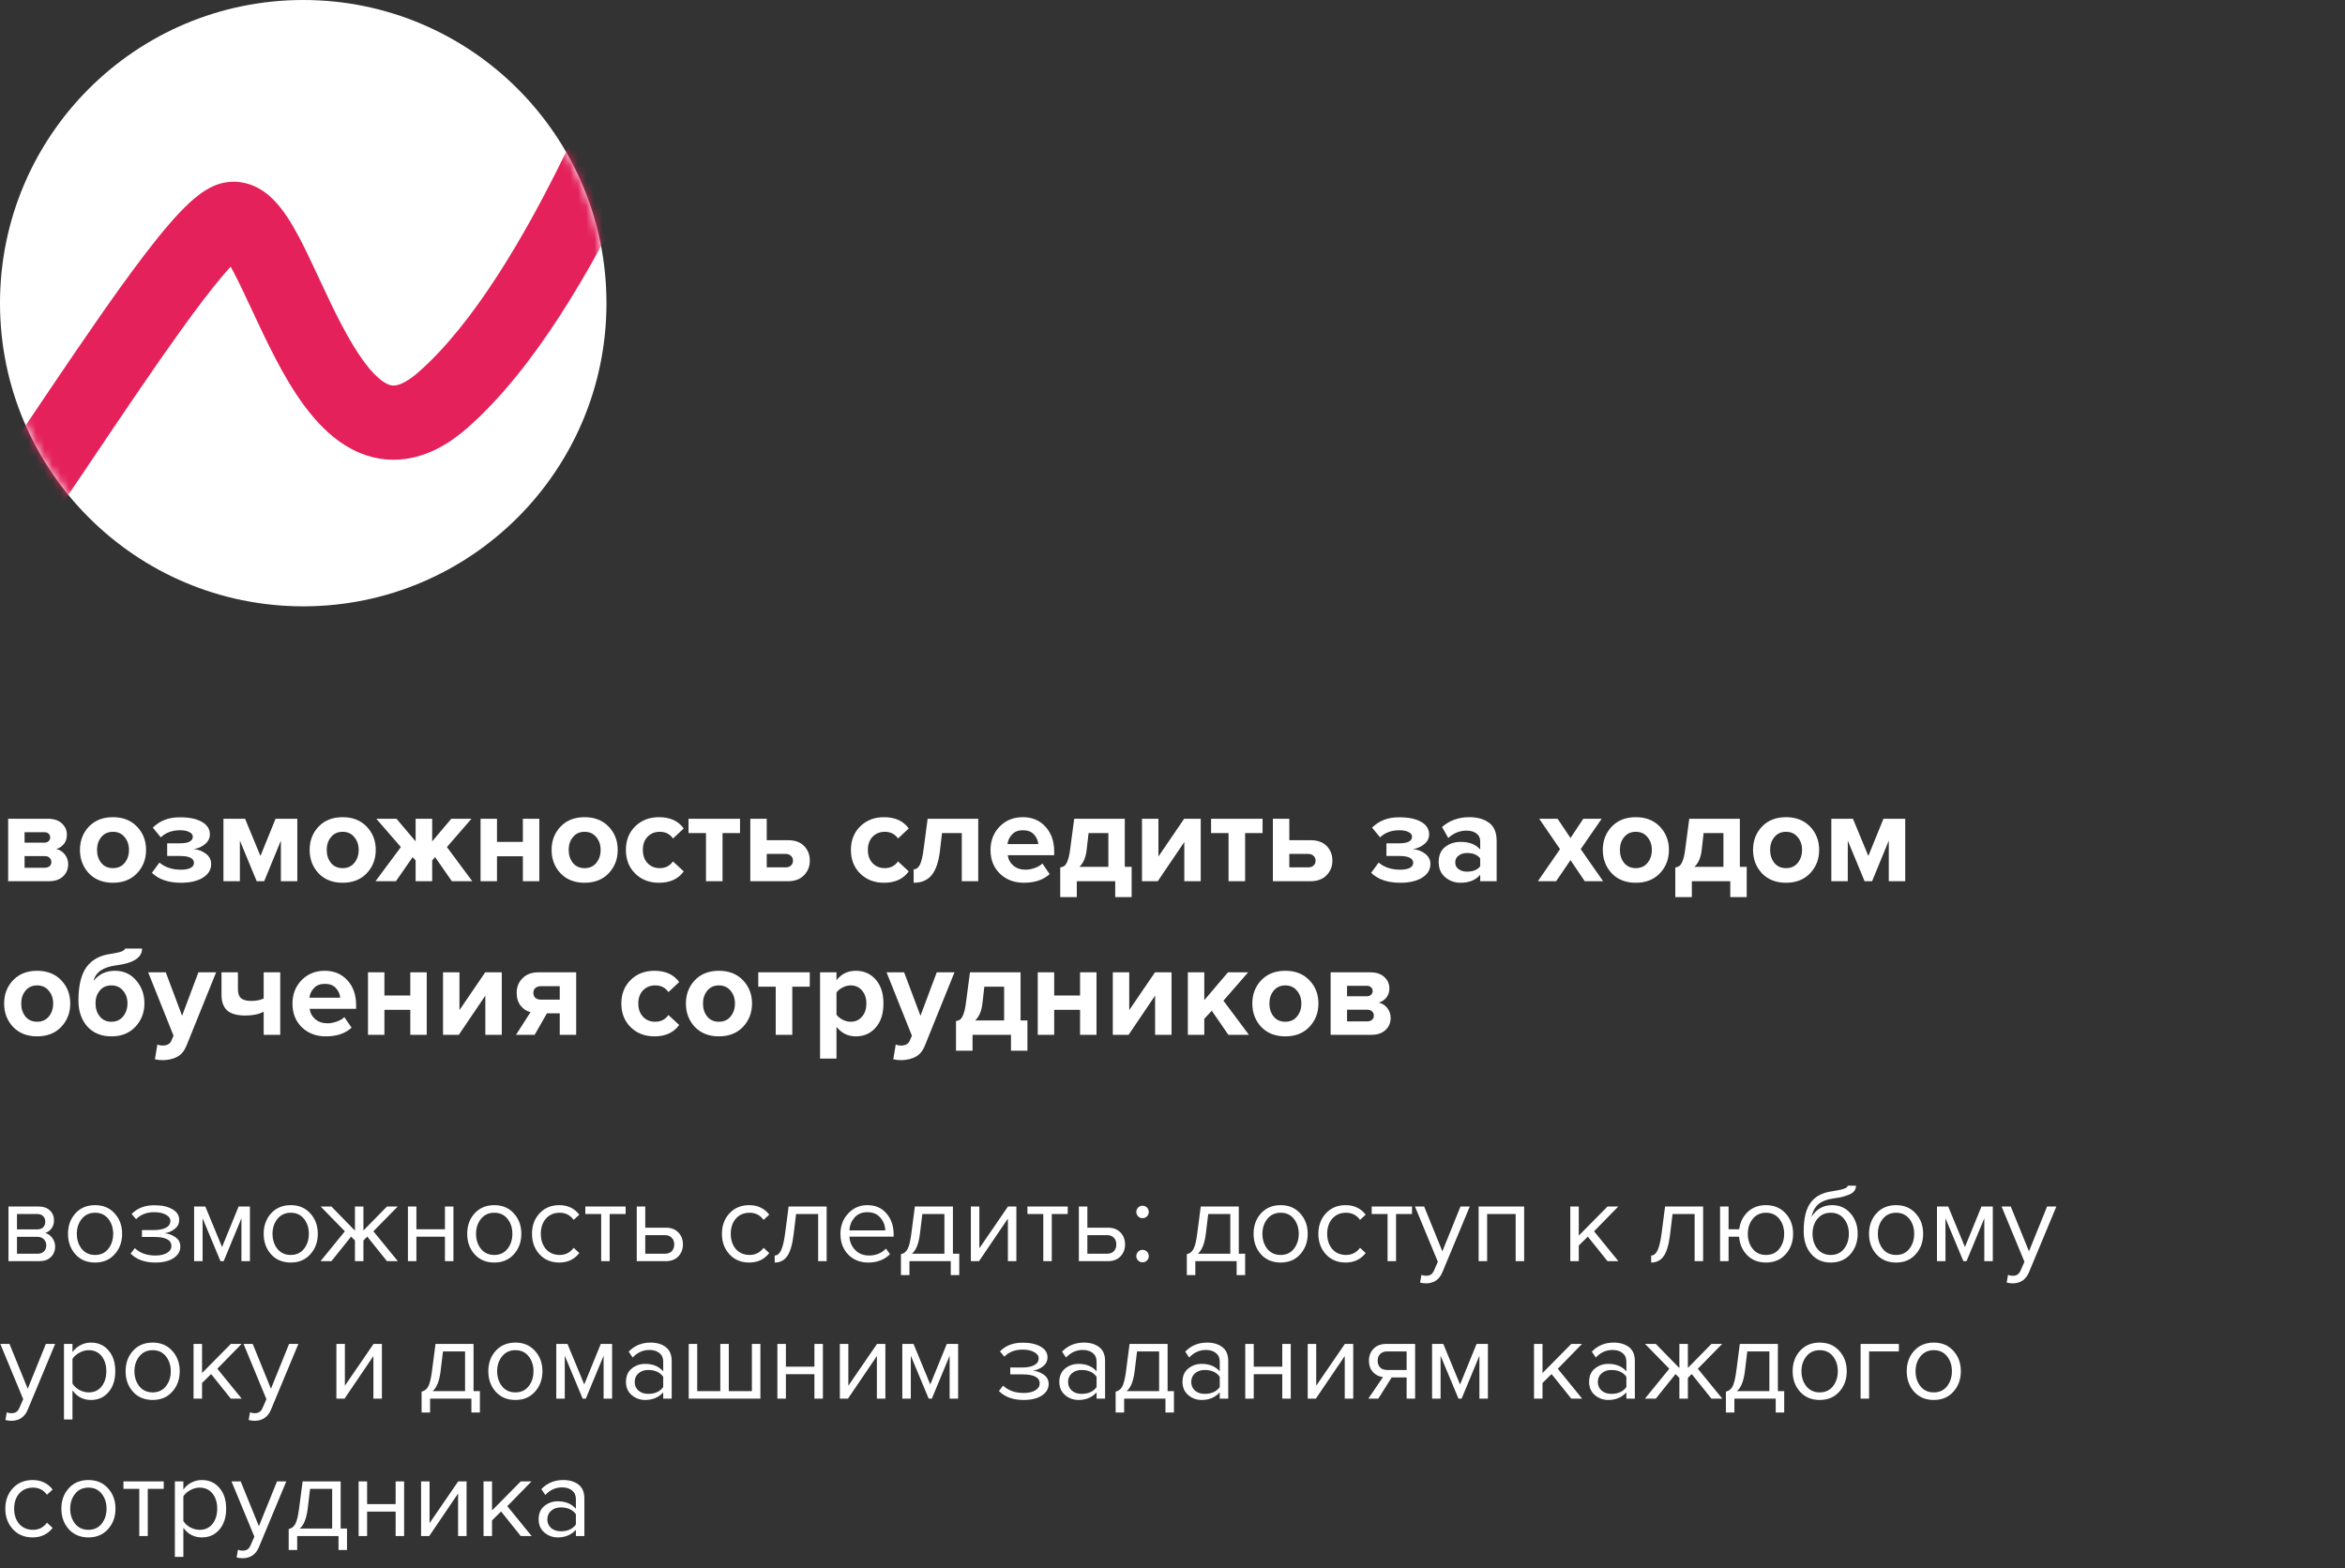
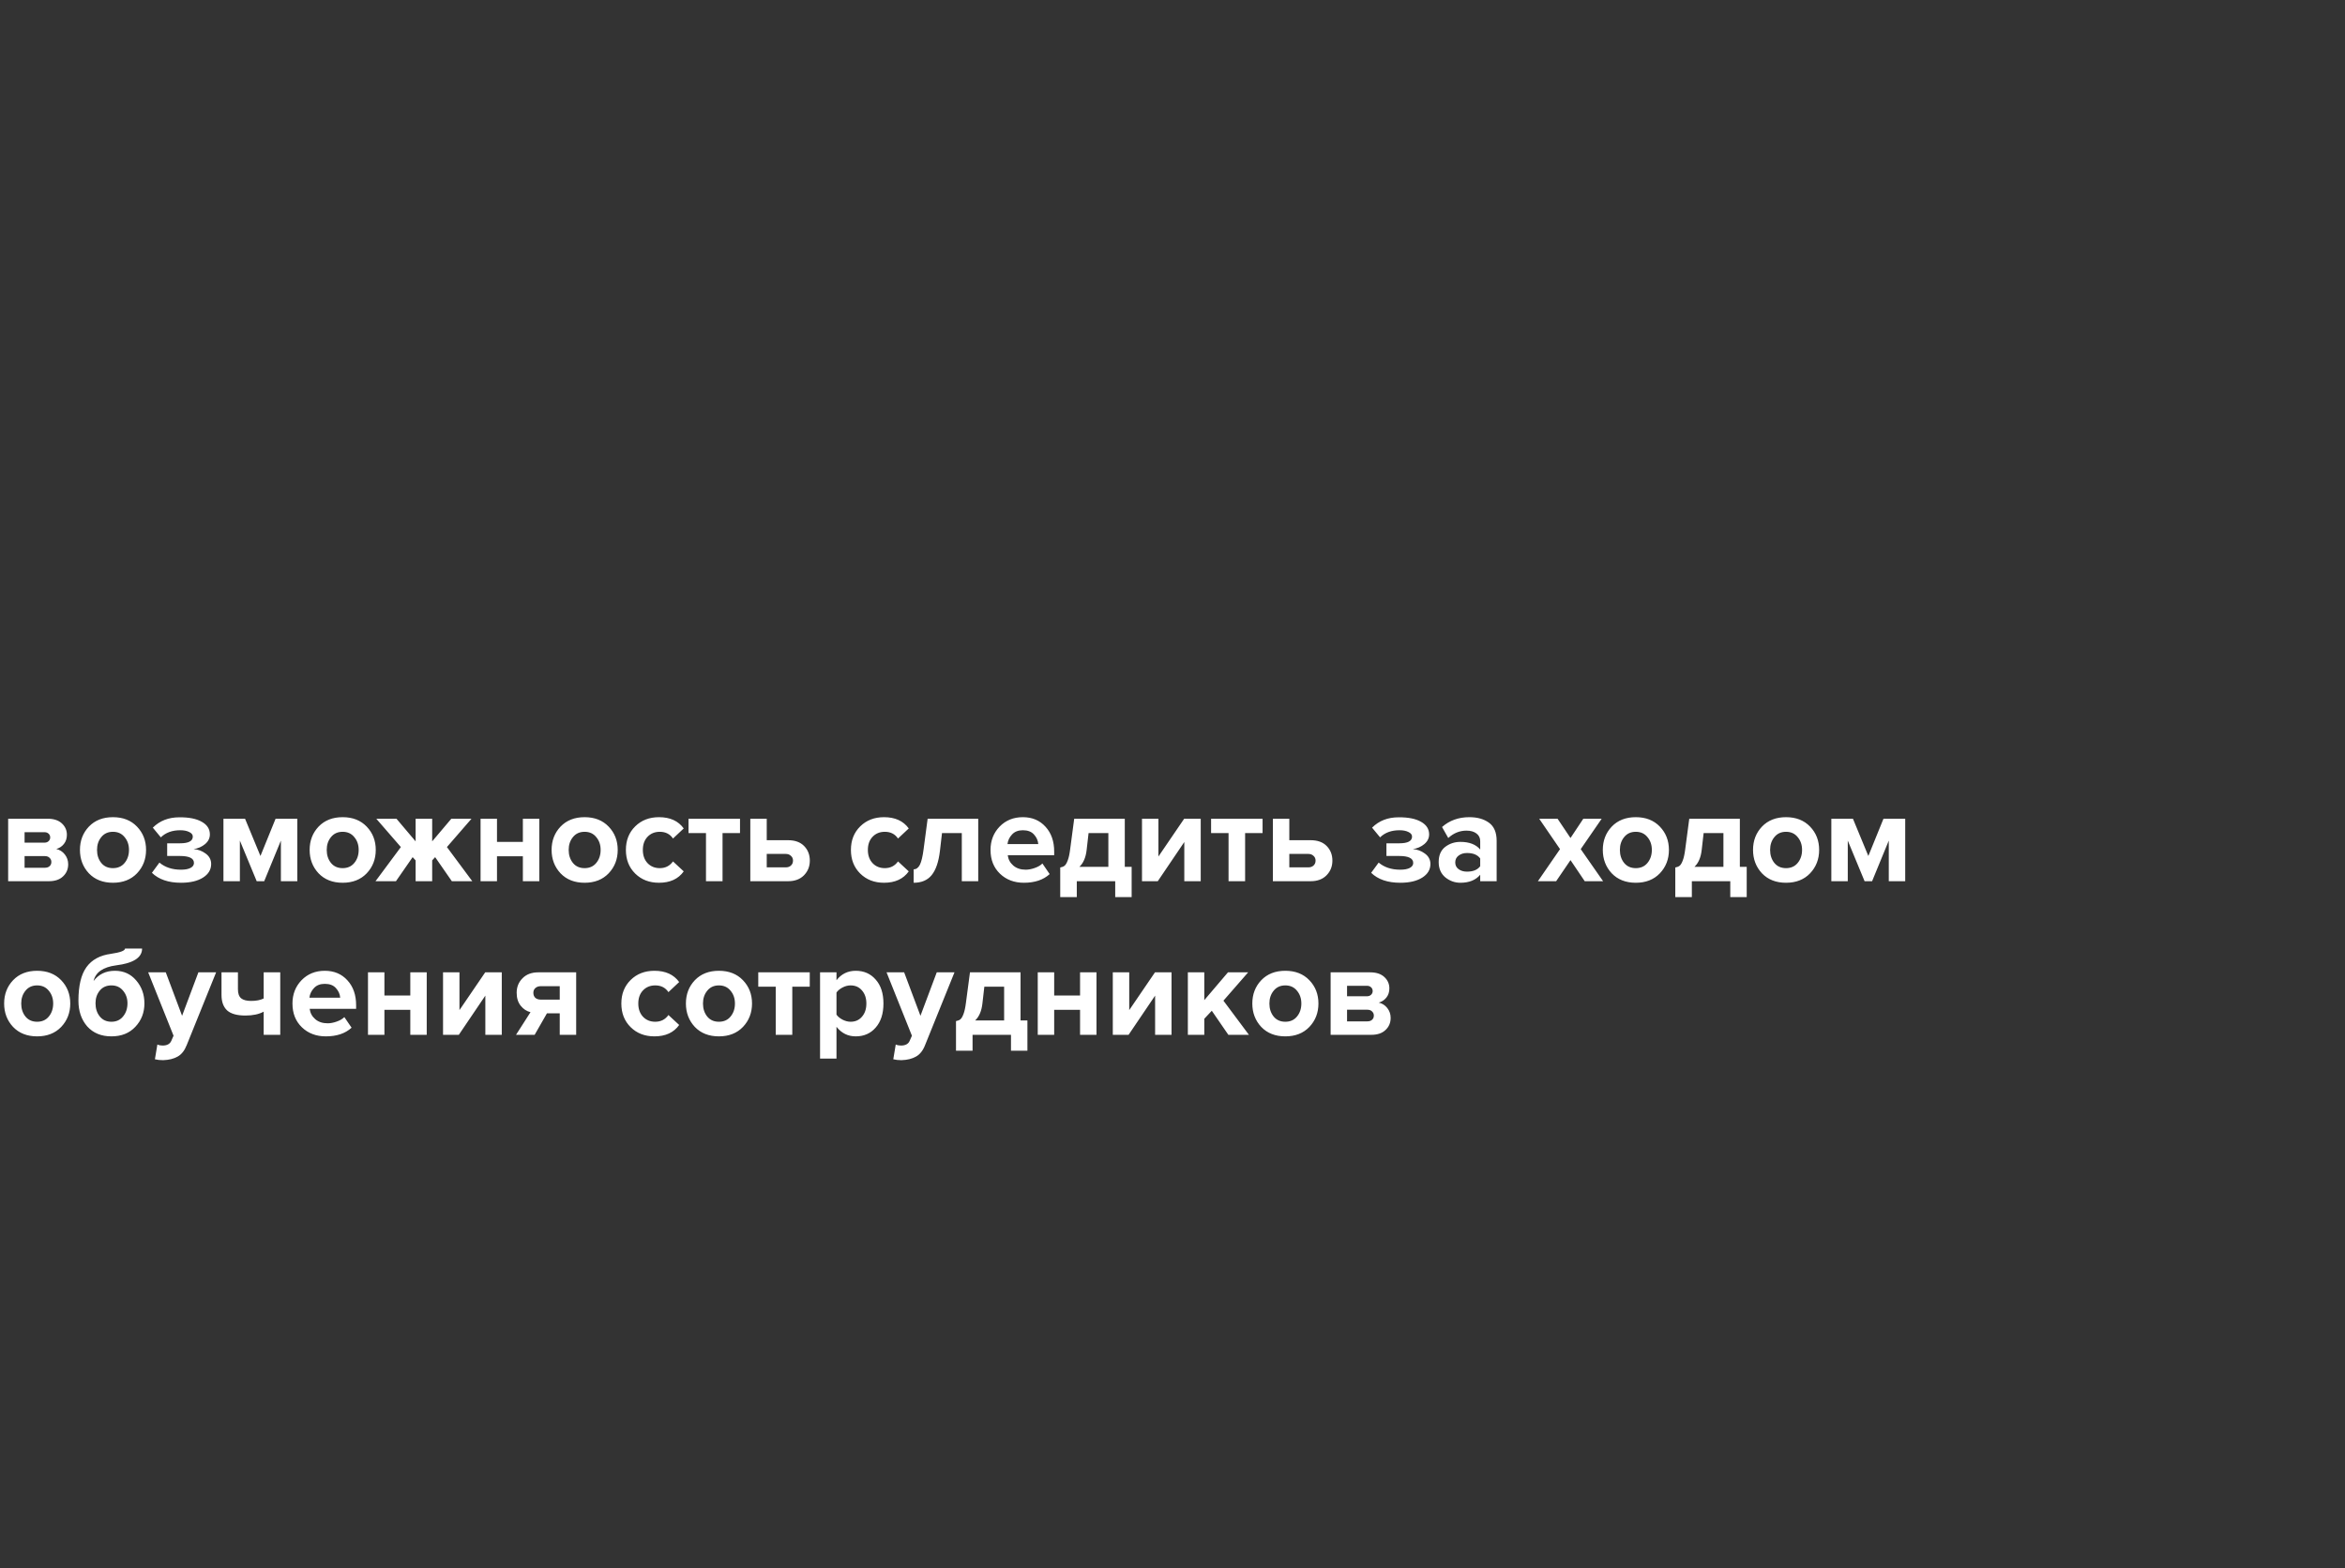
<svg xmlns="http://www.w3.org/2000/svg" width="290" height="194" viewBox="0 0 290 194" fill="none">
  <rect x="0" y="0" width="290" height="194" fill="#333333" stroke="none" />
-   <circle cx="37.5" cy="37.5" r="37.5" fill="white" />
  <mask id="mask0_1201_277" style="mask-type:alpha" maskUnits="userSpaceOnUse" x="0" y="0" width="75" height="75">
    <circle cx="37.5" cy="37.5" r="37.5" fill="#D9D9D9" />
  </mask>
  <g mask="url(#mask0_1201_277)">
-     <path fill-rule="evenodd" clip-rule="evenodd" d="M-90.152 136.832C-90.225 135.783 -89.927 134.973 -89.816 134.687L-81.263 138.005L-81.262 138.002C-81.203 137.85 -80.933 137.154 -81 136.194C-81.091 134.891 -81.847 133.204 -83.672 132.399C-84.966 131.828 -86.082 132.058 -86.312 132.106L-86.312 132.106C-86.687 132.183 -86.937 132.292 -86.994 132.316C-87.017 132.326 -87.029 132.332 -87.03 132.331C-87.032 132.326 -86.774 132.184 -86.134 131.735C-84.765 130.773 -82.619 129.108 -79.843 126.882C-76.645 124.318 -72.776 121.144 -68.539 117.668C-65.441 115.126 -62.146 112.423 -58.773 109.68C-50.85 103.234 -42.56 96.616 -35.756 91.66C-32.365 89.191 -29.248 87.064 -26.68 85.568C-25.403 84.824 -24.152 84.171 -23.002 83.712C-22.233 83.405 -21.019 82.974 -19.67 82.943C-19.421 82.773 -19.049 82.481 -18.546 82.017C-17.201 80.776 -15.475 78.814 -13.424 76.21C-9.347 71.034 -4.461 63.934 0.535 56.539C1.544 55.046 2.557 53.541 3.567 52.04C7.514 46.178 11.416 40.382 14.832 35.625C16.978 32.638 18.998 29.967 20.77 27.898C21.656 26.864 22.533 25.917 23.376 25.135C24.16 24.407 25.17 23.577 26.325 23.046C27.772 22.382 29.337 22.31 30.789 22.776C32.102 23.196 33.082 23.975 33.751 24.635C35.047 25.911 36.088 27.662 36.913 29.207C37.753 30.781 38.606 32.611 39.436 34.393L39.523 34.58C40.404 36.469 41.285 38.351 42.221 40.137C44.213 43.935 45.997 46.345 47.548 47.306C48.149 47.679 48.546 47.726 48.913 47.674C49.367 47.609 50.307 47.303 51.763 46.023C58.579 40.027 64.92 29.224 69.89 19.018C72.33 14.007 74.365 9.3 75.902 5.642C76.377 4.512 76.733 3.655 77.058 2.87C77.318 2.244 77.559 1.663 77.826 1.028C78.275 -0.043 78.764 -1.199 79.149 -1.867C79.505 -2.487 80.002 -3.015 80.6 -3.409L194.866 -78.755L199.916 -71.096L86.726 3.54C86.6 3.831 86.454 4.176 86.285 4.578C86.115 4.984 85.871 5.571 85.594 6.237C85.211 7.159 84.764 8.234 84.36 9.196C82.793 12.924 80.684 17.805 78.138 23.035C73.134 33.311 66.131 45.602 57.822 52.911C55.496 54.957 52.964 56.362 50.211 56.756C47.371 57.161 44.828 56.414 42.714 55.103C38.832 52.697 36.081 48.18 34.097 44.398C33.045 42.393 32.078 40.321 31.208 38.456L31.185 38.406C30.302 36.513 29.54 34.878 28.819 33.526C28.714 33.33 28.614 33.148 28.52 32.98C28.277 33.245 28.017 33.54 27.738 33.866C26.219 35.639 24.378 38.061 22.284 40.977C18.957 45.609 15.16 51.248 11.223 57.097C10.202 58.613 9.171 60.144 8.137 61.675C3.162 69.038 -1.901 76.408 -6.217 81.887C-8.361 84.61 -10.442 87.021 -12.323 88.758C-13.257 89.62 -14.282 90.449 -15.36 91.06C-16.242 91.561 -17.658 92.205 -19.346 92.138C-19.412 92.16 -19.497 92.191 -19.6 92.232C-20.158 92.455 -20.972 92.86 -22.062 93.495C-24.228 94.757 -27.05 96.669 -30.355 99.076C-36.943 103.874 -45.068 110.357 -52.984 116.796C-56.28 119.478 -59.551 122.161 -62.648 124.702C-66.932 128.216 -70.883 131.456 -74.104 134.039C-76.872 136.259 -79.225 138.094 -80.862 139.243C-81.588 139.753 -82.503 140.367 -83.333 140.728C-83.564 140.829 -83.963 140.988 -84.458 141.091C-84.807 141.163 -86.016 141.392 -87.375 140.793C-89.264 139.959 -90.055 138.217 -90.152 136.832ZM-19.159 92.082C-19.159 92.082 -19.168 92.085 -19.187 92.088C-19.168 92.083 -19.158 92.082 -19.159 92.082ZM27.292 31.151C27.292 31.151 27.297 31.155 27.308 31.165C27.297 31.156 27.293 31.151 27.292 31.151ZM-19.981 83.128C-19.981 83.127 -19.963 83.117 -19.928 83.103C-19.964 83.123 -19.982 83.13 -19.981 83.128Z" fill="#E4215A" />
-   </g>
-   <path d="M4.844 156H1.05V149.238H4.774C5.362 149.238 5.824 149.397 6.16 149.714C6.505 150.031 6.678 150.451 6.678 150.974C6.678 151.357 6.571 151.688 6.356 151.968C6.151 152.239 5.894 152.421 5.586 152.514C5.931 152.598 6.221 152.799 6.454 153.116C6.697 153.433 6.818 153.783 6.818 154.166C6.818 154.717 6.641 155.16 6.286 155.496C5.941 155.832 5.46 156 4.844 156ZM4.634 155.076C4.97 155.076 5.236 154.983 5.432 154.796C5.628 154.609 5.726 154.357 5.726 154.04C5.726 153.751 5.628 153.503 5.432 153.298C5.236 153.093 4.97 152.99 4.634 152.99H2.1V155.076H4.634ZM4.592 152.066C4.909 152.066 5.157 151.982 5.334 151.814C5.511 151.637 5.6 151.408 5.6 151.128C5.6 150.829 5.511 150.596 5.334 150.428C5.157 150.251 4.909 150.162 4.592 150.162H2.1V152.066H4.592ZM14.178 155.146C13.571 155.827 12.764 156.168 11.756 156.168C10.748 156.168 9.936 155.827 9.32 155.146C8.713 154.465 8.41 153.62 8.41 152.612C8.41 151.604 8.713 150.764 9.32 150.092C9.936 149.411 10.748 149.07 11.756 149.07C12.764 149.07 13.571 149.411 14.178 150.092C14.794 150.764 15.102 151.604 15.102 152.612C15.102 153.62 14.794 154.465 14.178 155.146ZM10.104 154.474C10.515 154.978 11.065 155.23 11.756 155.23C12.447 155.23 12.993 154.978 13.394 154.474C13.795 153.961 13.996 153.34 13.996 152.612C13.996 151.884 13.795 151.268 13.394 150.764C12.993 150.26 12.447 150.008 11.756 150.008C11.065 150.008 10.515 150.265 10.104 150.778C9.703 151.282 9.502 151.893 9.502 152.612C9.502 153.34 9.703 153.961 10.104 154.474ZM19.208 156.168C17.91 156.168 16.893 155.799 16.156 155.062L16.674 154.39C17.308 154.997 18.153 155.3 19.208 155.3C19.814 155.3 20.295 155.193 20.65 154.978C21.014 154.763 21.196 154.479 21.196 154.124C21.196 153.377 20.486 153.004 19.068 153.004H17.556V152.15H19.068C19.656 152.15 20.136 152.057 20.51 151.87C20.883 151.674 21.07 151.389 21.07 151.016C21.07 150.699 20.883 150.442 20.51 150.246C20.136 150.041 19.665 149.938 19.096 149.938C18.153 149.938 17.397 150.227 16.828 150.806L16.282 150.162C16.982 149.443 17.906 149.084 19.054 149.084C19.978 149.075 20.724 149.233 21.294 149.56C21.872 149.877 22.162 150.321 22.162 150.89C22.162 151.357 21.97 151.735 21.588 152.024C21.214 152.313 20.799 152.486 20.342 152.542C20.818 152.579 21.261 152.738 21.672 153.018C22.092 153.298 22.302 153.69 22.302 154.194C22.302 154.773 22.022 155.249 21.462 155.622C20.911 155.986 20.16 156.168 19.208 156.168ZM30.907 156H29.857V150.694L27.659 156H27.267L25.055 150.694V156H24.005V149.238H25.391L27.463 154.25L29.507 149.238H30.907V156ZM38.377 155.146C37.77 155.827 36.963 156.168 35.955 156.168C34.947 156.168 34.135 155.827 33.519 155.146C32.913 154.465 32.609 153.62 32.609 152.612C32.609 151.604 32.913 150.764 33.519 150.092C34.135 149.411 34.947 149.07 35.955 149.07C36.963 149.07 37.77 149.411 38.377 150.092C38.993 150.764 39.301 151.604 39.301 152.612C39.301 153.62 38.993 154.465 38.377 155.146ZM34.303 154.474C34.714 154.978 35.264 155.23 35.955 155.23C36.646 155.23 37.192 154.978 37.593 154.474C37.995 153.961 38.195 153.34 38.195 152.612C38.195 151.884 37.995 151.268 37.593 150.764C37.192 150.26 36.646 150.008 35.955 150.008C35.264 150.008 34.714 150.265 34.303 150.778C33.902 151.282 33.701 151.893 33.701 152.612C33.701 153.34 33.902 153.961 34.303 154.474ZM40.983 156H39.639L42.649 152.304L39.653 149.238H40.983L43.895 152.22V149.238H44.945V152.206L47.857 149.238H49.187L46.177 152.304L49.201 156H47.857L45.421 152.962L44.945 153.438V156H43.895V153.438L43.419 152.962L40.983 156ZM51.496 156H50.447V149.238H51.496V152.052H55.025V149.238H56.075V156H55.025V152.976H51.496V156ZM63.547 155.146C62.94 155.827 62.133 156.168 61.125 156.168C60.117 156.168 59.305 155.827 58.689 155.146C58.082 154.465 57.779 153.62 57.779 152.612C57.779 151.604 58.082 150.764 58.689 150.092C59.305 149.411 60.117 149.07 61.125 149.07C62.133 149.07 62.94 149.411 63.547 150.092C64.163 150.764 64.471 151.604 64.471 152.612C64.471 153.62 64.163 154.465 63.547 155.146ZM59.473 154.474C59.884 154.978 60.434 155.23 61.125 155.23C61.816 155.23 62.362 154.978 62.763 154.474C63.164 153.961 63.365 153.34 63.365 152.612C63.365 151.884 63.164 151.268 62.763 150.764C62.362 150.26 61.816 150.008 61.125 150.008C60.434 150.008 59.884 150.265 59.473 150.778C59.072 151.282 58.871 151.893 58.871 152.612C58.871 153.34 59.072 153.961 59.473 154.474ZM69.165 156.168C68.166 156.168 67.354 155.832 66.729 155.16C66.103 154.479 65.791 153.629 65.791 152.612C65.791 151.595 66.103 150.75 66.729 150.078C67.354 149.406 68.166 149.07 69.165 149.07C70.21 149.07 71.036 149.462 71.643 150.246L70.943 150.89C70.513 150.302 69.939 150.008 69.221 150.008C68.511 150.008 67.942 150.251 67.513 150.736C67.093 151.221 66.883 151.847 66.883 152.612C66.883 153.377 67.093 154.007 67.513 154.502C67.942 154.987 68.511 155.23 69.221 155.23C69.93 155.23 70.504 154.936 70.943 154.348L71.643 154.992C71.036 155.776 70.21 156.168 69.165 156.168ZM75.397 156H74.347V150.162H72.386V149.238H77.371V150.162H75.397V156ZM78.747 149.238H79.797V151.856H82.331C83.003 151.856 83.526 152.057 83.899 152.458C84.273 152.85 84.459 153.34 84.459 153.928C84.459 154.516 84.268 155.011 83.885 155.412C83.512 155.804 82.994 156 82.331 156H78.747V149.238ZM82.219 152.78H79.797V155.076H82.219C82.593 155.076 82.877 154.973 83.073 154.768C83.279 154.553 83.381 154.273 83.381 153.928C83.381 153.583 83.279 153.307 83.073 153.102C82.877 152.887 82.593 152.78 82.219 152.78ZM92.653 156.168C91.654 156.168 90.842 155.832 90.217 155.16C89.592 154.479 89.279 153.629 89.279 152.612C89.279 151.595 89.592 150.75 90.217 150.078C90.842 149.406 91.654 149.07 92.653 149.07C93.698 149.07 94.524 149.462 95.131 150.246L94.431 150.89C94.002 150.302 93.428 150.008 92.709 150.008C92 150.008 91.43 150.251 91.001 150.736C90.581 151.221 90.371 151.847 90.371 152.612C90.371 153.377 90.581 154.007 91.001 154.502C91.43 154.987 92 155.23 92.709 155.23C93.418 155.23 93.992 154.936 94.431 154.348L95.131 154.992C94.524 155.776 93.698 156.168 92.653 156.168ZM95.805 156.168V155.3C96.122 155.3 96.383 155.09 96.589 154.67C96.794 154.25 96.962 153.55 97.093 152.57L97.527 149.238H102.231V156H101.181V150.162H98.451L98.143 152.696C97.993 153.937 97.732 154.829 97.359 155.37C96.985 155.902 96.467 156.168 95.805 156.168ZM107.379 156.168C106.371 156.168 105.545 155.841 104.901 155.188C104.257 154.525 103.935 153.667 103.935 152.612C103.935 151.623 104.253 150.787 104.887 150.106C105.522 149.415 106.315 149.07 107.267 149.07C108.266 149.07 109.055 149.415 109.633 150.106C110.221 150.787 110.515 151.651 110.515 152.696V152.962H105.041C105.088 153.625 105.331 154.18 105.769 154.628C106.208 155.076 106.777 155.3 107.477 155.3C108.317 155.3 109.013 155.015 109.563 154.446L110.067 155.132C109.377 155.823 108.481 156.168 107.379 156.168ZM109.479 152.192C109.47 151.613 109.274 151.095 108.891 150.638C108.509 150.171 107.963 149.938 107.253 149.938C106.581 149.938 106.049 150.167 105.657 150.624C105.275 151.081 105.069 151.604 105.041 152.192H109.479ZM111.418 157.722V155.132C111.763 155.067 112.034 154.861 112.23 154.516C112.426 154.161 112.585 153.513 112.706 152.57L113.14 149.238H117.844V155.076H118.628V157.722H117.578V156H112.468V157.722H111.418ZM114.064 150.162L113.756 152.696C113.597 153.881 113.271 154.675 112.776 155.076H116.794V150.162H114.064ZM121.072 156H120.064V149.238H121.114V154.404L124.656 149.238H125.692V156H124.642V150.736L121.072 156ZM130.07 156H129.02V150.162H127.06V149.238H132.044V150.162H130.07V156ZM133.421 149.238H134.471V151.856H137.005C137.677 151.856 138.2 152.057 138.573 152.458C138.946 152.85 139.133 153.34 139.133 153.928C139.133 154.516 138.942 155.011 138.559 155.412C138.186 155.804 137.668 156 137.005 156H133.421V149.238ZM136.893 152.78H134.471V155.076H136.893C137.266 155.076 137.551 154.973 137.747 154.768C137.952 154.553 138.055 154.273 138.055 153.928C138.055 153.583 137.952 153.307 137.747 153.102C137.551 152.887 137.266 152.78 136.893 152.78ZM141.842 150.456C141.692 150.605 141.51 150.68 141.296 150.68C141.081 150.68 140.899 150.605 140.75 150.456C140.6 150.307 140.526 150.125 140.526 149.91C140.526 149.695 140.6 149.513 140.75 149.364C140.899 149.215 141.081 149.14 141.296 149.14C141.51 149.14 141.692 149.215 141.842 149.364C141.991 149.513 142.066 149.695 142.066 149.91C142.066 150.125 141.991 150.307 141.842 150.456ZM141.842 155.916C141.692 156.065 141.51 156.14 141.296 156.14C141.081 156.14 140.899 156.065 140.75 155.916C140.6 155.767 140.526 155.585 140.526 155.37C140.526 155.155 140.6 154.973 140.75 154.824C140.899 154.675 141.081 154.6 141.296 154.6C141.51 154.6 141.692 154.675 141.842 154.824C141.991 154.973 142.066 155.155 142.066 155.37C142.066 155.585 141.991 155.767 141.842 155.916ZM146.773 157.722V155.132C147.119 155.067 147.389 154.861 147.585 154.516C147.781 154.161 147.94 153.513 148.061 152.57L148.495 149.238H153.199V155.076H153.983V157.722H152.933V156H147.823V157.722H146.773ZM149.419 150.162L149.111 152.696C148.953 153.881 148.626 154.675 148.131 155.076H152.149V150.162H149.419ZM160.795 155.146C160.188 155.827 159.381 156.168 158.373 156.168C157.365 156.168 156.553 155.827 155.937 155.146C155.33 154.465 155.027 153.62 155.027 152.612C155.027 151.604 155.33 150.764 155.937 150.092C156.553 149.411 157.365 149.07 158.373 149.07C159.381 149.07 160.188 149.411 160.795 150.092C161.411 150.764 161.719 151.604 161.719 152.612C161.719 153.62 161.411 154.465 160.795 155.146ZM156.721 154.474C157.132 154.978 157.682 155.23 158.373 155.23C159.064 155.23 159.61 154.978 160.011 154.474C160.412 153.961 160.613 153.34 160.613 152.612C160.613 151.884 160.412 151.268 160.011 150.764C159.61 150.26 159.064 150.008 158.373 150.008C157.682 150.008 157.132 150.265 156.721 150.778C156.32 151.282 156.119 151.893 156.119 152.612C156.119 153.34 156.32 153.961 156.721 154.474ZM166.413 156.168C165.414 156.168 164.602 155.832 163.977 155.16C163.352 154.479 163.039 153.629 163.039 152.612C163.039 151.595 163.352 150.75 163.977 150.078C164.602 149.406 165.414 149.07 166.413 149.07C167.458 149.07 168.284 149.462 168.891 150.246L168.191 150.89C167.762 150.302 167.188 150.008 166.469 150.008C165.76 150.008 165.19 150.251 164.761 150.736C164.341 151.221 164.131 151.847 164.131 152.612C164.131 153.377 164.341 154.007 164.761 154.502C165.19 154.987 165.76 155.23 166.469 155.23C167.178 155.23 167.752 154.936 168.191 154.348L168.891 154.992C168.284 155.776 167.458 156.168 166.413 156.168ZM172.645 156H171.595V150.162H169.635V149.238H174.619V150.162H172.645V156ZM175.617 158.646L175.785 157.694C175.953 157.769 176.145 157.806 176.359 157.806C176.602 157.806 176.803 157.755 176.961 157.652C177.12 157.549 177.255 157.363 177.367 157.092L177.815 156.07L174.987 149.238H176.121L178.375 154.782L180.615 149.238H181.763L178.375 157.372C178.002 158.268 177.339 158.725 176.387 158.744C176.107 158.744 175.851 158.711 175.617 158.646ZM188.487 156H187.437V150.162H183.909V156H182.859V149.238H188.487V156ZM200.143 156H198.799L196.363 152.962L195.243 154.068V156H194.193V149.238H195.243V152.836L198.799 149.238H200.129L197.133 152.304L200.143 156ZM204.195 156.168V155.3C204.513 155.3 204.774 155.09 204.979 154.67C205.185 154.25 205.353 153.55 205.483 152.57L205.917 149.238H210.621V156H209.571V150.162H206.841L206.533 152.696C206.384 153.937 206.123 154.829 205.749 155.37C205.376 155.902 204.858 156.168 204.195 156.168ZM218.388 156.168C217.455 156.168 216.685 155.869 216.078 155.272C215.481 154.665 215.145 153.9 215.07 152.976H213.768V156H212.718V149.238H213.768V152.052H215.084C215.196 151.184 215.546 150.47 216.134 149.91C216.731 149.35 217.483 149.07 218.388 149.07C219.396 149.07 220.208 149.411 220.824 150.092C221.44 150.764 221.748 151.604 221.748 152.612C221.748 153.62 221.44 154.465 220.824 155.146C220.208 155.827 219.396 156.168 218.388 156.168ZM218.388 155.23C219.088 155.23 219.639 154.978 220.04 154.474C220.441 153.961 220.642 153.34 220.642 152.612C220.642 151.884 220.441 151.268 220.04 150.764C219.639 150.26 219.088 150.008 218.388 150.008C217.707 150.008 217.161 150.265 216.75 150.778C216.349 151.282 216.148 151.893 216.148 152.612C216.148 153.34 216.349 153.961 216.75 154.474C217.151 154.978 217.697 155.23 218.388 155.23ZM224.752 154.474C225.163 154.978 225.714 155.23 226.404 155.23C227.095 155.23 227.641 154.978 228.042 154.474C228.444 153.961 228.644 153.335 228.644 152.598C228.644 151.879 228.444 151.268 228.042 150.764C227.641 150.26 227.095 150.008 226.404 150.008C225.714 150.008 225.163 150.26 224.752 150.764C224.351 151.268 224.15 151.879 224.15 152.598C224.15 153.335 224.351 153.961 224.752 154.474ZM226.404 156.168C225.387 156.168 224.575 155.809 223.968 155.09C223.362 154.371 223.058 153.443 223.058 152.304C223.058 150.699 223.348 149.513 223.926 148.748C224.505 147.973 225.396 147.507 226.6 147.348C227.319 147.236 227.814 147.129 228.084 147.026C228.364 146.923 228.504 146.802 228.504 146.662H229.526C229.526 146.923 229.447 147.152 229.288 147.348C229.13 147.535 228.901 147.684 228.602 147.796C228.313 147.908 228.038 147.997 227.776 148.062C227.524 148.118 227.221 148.169 226.866 148.216C225.933 148.347 225.256 148.603 224.836 148.986C224.426 149.369 224.155 149.877 224.024 150.512C224.64 149.551 225.49 149.07 226.572 149.07C227.506 149.07 228.266 149.411 228.854 150.092C229.442 150.773 229.736 151.609 229.736 152.598C229.736 153.606 229.433 154.455 228.826 155.146C228.22 155.827 227.412 156.168 226.404 156.168ZM236.906 155.146C236.3 155.827 235.492 156.168 234.484 156.168C233.476 156.168 232.664 155.827 232.048 155.146C231.442 154.465 231.138 153.62 231.138 152.612C231.138 151.604 231.442 150.764 232.048 150.092C232.664 149.411 233.476 149.07 234.484 149.07C235.492 149.07 236.3 149.411 236.906 150.092C237.522 150.764 237.83 151.604 237.83 152.612C237.83 153.62 237.522 154.465 236.906 155.146ZM232.832 154.474C233.243 154.978 233.794 155.23 234.484 155.23C235.175 155.23 235.721 154.978 236.122 154.474C236.524 153.961 236.724 153.34 236.724 152.612C236.724 151.884 236.524 151.268 236.122 150.764C235.721 150.26 235.175 150.008 234.484 150.008C233.794 150.008 233.243 150.265 232.832 150.778C232.431 151.282 232.23 151.893 232.23 152.612C232.23 153.34 232.431 153.961 232.832 154.474ZM246.444 156H245.394V150.694L243.196 156H242.804L240.592 150.694V156H239.542V149.238H240.928L243 154.25L245.044 149.238H246.444V156ZM248.16 158.646L248.328 157.694C248.496 157.769 248.688 157.806 248.902 157.806C249.145 157.806 249.346 157.755 249.504 157.652C249.663 157.549 249.798 157.363 249.91 157.092L250.358 156.07L247.53 149.238H248.664L250.918 154.782L253.158 149.238H254.306L250.918 157.372C250.545 158.268 249.882 158.725 248.93 158.744C248.65 158.744 248.394 158.711 248.16 158.646ZM0.672 175.646L0.84 174.694C1.008 174.769 1.199 174.806 1.414 174.806C1.657 174.806 1.857 174.755 2.016 174.652C2.175 174.549 2.31 174.363 2.422 174.092L2.87 173.07L0.042 166.238H1.176L3.43 171.782L5.67 166.238H6.818L3.43 174.372C3.057 175.268 2.394 175.725 1.442 175.744C1.162 175.744 0.905 175.711 0.672 175.646ZM11.245 173.168C10.293 173.168 9.533 172.771 8.963 171.978V175.576H7.913V166.238H8.963V167.246C9.215 166.891 9.542 166.607 9.943 166.392C10.345 166.177 10.779 166.07 11.245 166.07C12.141 166.07 12.865 166.392 13.415 167.036C13.975 167.671 14.255 168.529 14.255 169.612C14.255 170.695 13.975 171.558 13.415 172.202C12.865 172.846 12.141 173.168 11.245 173.168ZM10.979 172.23C11.642 172.23 12.169 171.987 12.561 171.502C12.953 171.007 13.149 170.377 13.149 169.612C13.149 168.847 12.953 168.221 12.561 167.736C12.169 167.251 11.642 167.008 10.979 167.008C10.578 167.008 10.186 167.115 9.803 167.33C9.43 167.535 9.15 167.787 8.963 168.086V171.138C9.15 171.446 9.43 171.707 9.803 171.922C10.186 172.127 10.578 172.23 10.979 172.23ZM21.301 172.146C20.694 172.827 19.887 173.168 18.879 173.168C17.871 173.168 17.059 172.827 16.443 172.146C15.836 171.465 15.533 170.62 15.533 169.612C15.533 168.604 15.836 167.764 16.443 167.092C17.059 166.411 17.871 166.07 18.879 166.07C19.887 166.07 20.694 166.411 21.301 167.092C21.917 167.764 22.225 168.604 22.225 169.612C22.225 170.62 21.917 171.465 21.301 172.146ZM17.227 171.474C17.638 171.978 18.188 172.23 18.879 172.23C19.57 172.23 20.116 171.978 20.517 171.474C20.918 170.961 21.119 170.34 21.119 169.612C21.119 168.884 20.918 168.268 20.517 167.764C20.116 167.26 19.57 167.008 18.879 167.008C18.188 167.008 17.638 167.265 17.227 167.778C16.826 168.282 16.625 168.893 16.625 169.612C16.625 170.34 16.826 170.961 17.227 171.474ZM29.887 173H28.543L26.107 169.962L24.987 171.068V173H23.937V166.238H24.987V169.836L28.543 166.238H29.873L26.877 169.304L29.887 173ZM30.75 175.646L30.918 174.694C31.086 174.769 31.277 174.806 31.492 174.806C31.735 174.806 31.936 174.755 32.094 174.652C32.253 174.549 32.388 174.363 32.5 174.092L32.948 173.07L30.12 166.238H31.254L33.508 171.782L35.748 166.238H36.896L33.508 174.372C33.135 175.268 32.472 175.725 31.52 175.744C31.24 175.744 30.983 175.711 30.75 175.646ZM42.609 173H41.601V166.238H42.651V171.404L46.193 166.238H47.229V173H46.179V167.736L42.609 173ZM52.137 174.722V172.132C52.482 172.067 52.753 171.861 52.949 171.516C53.145 171.161 53.303 170.513 53.425 169.57L53.859 166.238H58.563V172.076H59.347V174.722H58.297V173H53.187V174.722H52.137ZM54.783 167.162L54.475 169.696C54.316 170.881 53.989 171.675 53.495 172.076H57.513V167.162H54.783ZM66.158 172.146C65.552 172.827 64.744 173.168 63.736 173.168C62.728 173.168 61.916 172.827 61.3 172.146C60.694 171.465 60.39 170.62 60.39 169.612C60.39 168.604 60.694 167.764 61.3 167.092C61.916 166.411 62.728 166.07 63.736 166.07C64.744 166.07 65.552 166.411 66.158 167.092C66.774 167.764 67.082 168.604 67.082 169.612C67.082 170.62 66.774 171.465 66.158 172.146ZM62.084 171.474C62.495 171.978 63.046 172.23 63.736 172.23C64.427 172.23 64.973 171.978 65.374 171.474C65.776 170.961 65.976 170.34 65.976 169.612C65.976 168.884 65.776 168.268 65.374 167.764C64.973 167.26 64.427 167.008 63.736 167.008C63.046 167.008 62.495 167.265 62.084 167.778C61.683 168.282 61.482 168.893 61.482 169.612C61.482 170.34 61.683 170.961 62.084 171.474ZM75.696 173H74.646V167.694L72.448 173H72.056L69.844 167.694V173H68.794V166.238H70.18L72.252 171.25L74.296 166.238H75.696V173ZM83.068 173H82.018V172.23C81.449 172.855 80.702 173.168 79.778 173.168C79.153 173.168 78.602 172.967 78.126 172.566C77.65 172.165 77.412 171.619 77.412 170.928C77.412 170.219 77.646 169.673 78.112 169.29C78.588 168.898 79.144 168.702 79.778 168.702C80.74 168.702 81.486 169.01 82.018 169.626V168.408C82.018 167.96 81.86 167.61 81.542 167.358C81.225 167.106 80.814 166.98 80.31 166.98C79.517 166.98 78.826 167.293 78.238 167.918L77.748 167.19C78.467 166.443 79.368 166.07 80.45 166.07C81.225 166.07 81.855 166.257 82.34 166.63C82.826 167.003 83.068 167.577 83.068 168.352V173ZM80.156 172.412C80.996 172.412 81.617 172.132 82.018 171.572V170.298C81.617 169.738 80.996 169.458 80.156 169.458C79.671 169.458 79.27 169.598 78.952 169.878C78.644 170.149 78.49 170.503 78.49 170.942C78.49 171.371 78.644 171.726 78.952 172.006C79.27 172.277 79.671 172.412 80.156 172.412ZM92.985 166.238H94.035V173H85.173V166.238H86.223V172.076H89.079V166.238H90.129V172.076H92.985V166.238ZM97.188 173H96.138V166.238H97.188V169.052H100.716V166.238H101.766V173H100.716V169.976H97.188V173ZM104.87 173H103.863V166.238H104.913V171.404L108.455 166.238H109.491V173H108.441V167.736L104.87 173ZM118.489 173H117.439V167.694L115.241 173H114.849L112.637 167.694V173H111.587V166.238H112.973L115.045 171.25L117.089 166.238H118.489V173ZM126.587 173.168C125.289 173.168 124.272 172.799 123.535 172.062L124.053 171.39C124.687 171.997 125.532 172.3 126.587 172.3C127.193 172.3 127.674 172.193 128.029 171.978C128.393 171.763 128.575 171.479 128.575 171.124C128.575 170.377 127.865 170.004 126.447 170.004H124.935V169.15H126.447C127.035 169.15 127.515 169.057 127.889 168.87C128.262 168.674 128.449 168.389 128.449 168.016C128.449 167.699 128.262 167.442 127.889 167.246C127.515 167.041 127.044 166.938 126.475 166.938C125.532 166.938 124.776 167.227 124.207 167.806L123.661 167.162C124.361 166.443 125.285 166.084 126.433 166.084C127.357 166.075 128.103 166.233 128.673 166.56C129.251 166.877 129.541 167.321 129.541 167.89C129.541 168.357 129.349 168.735 128.967 169.024C128.593 169.313 128.178 169.486 127.721 169.542C128.197 169.579 128.64 169.738 129.051 170.018C129.471 170.298 129.681 170.69 129.681 171.194C129.681 171.773 129.401 172.249 128.841 172.622C128.29 172.986 127.539 173.168 126.587 173.168ZM136.662 173H135.612V172.23C135.043 172.855 134.296 173.168 133.372 173.168C132.747 173.168 132.196 172.967 131.72 172.566C131.244 172.165 131.006 171.619 131.006 170.928C131.006 170.219 131.239 169.673 131.706 169.29C132.182 168.898 132.737 168.702 133.372 168.702C134.333 168.702 135.08 169.01 135.612 169.626V168.408C135.612 167.96 135.453 167.61 135.136 167.358C134.819 167.106 134.408 166.98 133.904 166.98C133.111 166.98 132.42 167.293 131.832 167.918L131.342 167.19C132.061 166.443 132.961 166.07 134.044 166.07C134.819 166.07 135.449 166.257 135.934 166.63C136.419 167.003 136.662 167.577 136.662 168.352V173ZM133.75 172.412C134.59 172.412 135.211 172.132 135.612 171.572V170.298C135.211 169.738 134.59 169.458 133.75 169.458C133.265 169.458 132.863 169.598 132.546 169.878C132.238 170.149 132.084 170.503 132.084 170.942C132.084 171.371 132.238 171.726 132.546 172.006C132.863 172.277 133.265 172.412 133.75 172.412ZM137.969 174.722V172.132C138.314 172.067 138.585 171.861 138.781 171.516C138.977 171.161 139.135 170.513 139.257 169.57L139.691 166.238H144.395V172.076H145.179V174.722H144.129V173H139.019V174.722H137.969ZM140.615 167.162L140.307 169.696C140.148 170.881 139.821 171.675 139.327 172.076H143.345V167.162H140.615ZM151.892 173H150.842V172.23C150.273 172.855 149.526 173.168 148.602 173.168C147.977 173.168 147.426 172.967 146.95 172.566C146.474 172.165 146.236 171.619 146.236 170.928C146.236 170.219 146.47 169.673 146.936 169.29C147.412 168.898 147.968 168.702 148.602 168.702C149.564 168.702 150.31 169.01 150.842 169.626V168.408C150.842 167.96 150.684 167.61 150.366 167.358C150.049 167.106 149.638 166.98 149.134 166.98C148.341 166.98 147.65 167.293 147.062 167.918L146.572 167.19C147.291 166.443 148.192 166.07 149.274 166.07C150.049 166.07 150.679 166.257 151.164 166.63C151.65 167.003 151.892 167.577 151.892 168.352V173ZM148.98 172.412C149.82 172.412 150.441 172.132 150.842 171.572V170.298C150.441 169.738 149.82 169.458 148.98 169.458C148.495 169.458 148.094 169.598 147.776 169.878C147.468 170.149 147.314 170.503 147.314 170.942C147.314 171.371 147.468 171.726 147.776 172.006C148.094 172.277 148.495 172.412 148.98 172.412ZM155.047 173H153.997V166.238H155.047V169.052H158.575V166.238H159.625V173H158.575V169.976H155.047V173ZM162.73 173H161.722V166.238H162.772V171.404L166.314 166.238H167.35V173H166.3V167.736L162.73 173ZM170.454 173H169.222L171.028 170.34C170.515 170.275 170.095 170.06 169.768 169.696C169.451 169.332 169.292 168.87 169.292 168.31C169.292 167.713 169.484 167.218 169.866 166.826C170.249 166.434 170.772 166.238 171.434 166.238H175.004V173H173.954V170.382H172.106L170.454 173ZM171.546 169.458H173.954V167.162H171.546C171.182 167.162 170.893 167.269 170.678 167.484C170.473 167.689 170.37 167.965 170.37 168.31C170.37 168.655 170.473 168.935 170.678 169.15C170.884 169.355 171.173 169.458 171.546 169.458ZM184.005 173H182.955V167.694L180.757 173H180.365L178.153 167.694V173H177.103V166.238H178.489L180.561 171.25L182.605 166.238H184.005V173ZM195.658 173H194.314L191.878 169.962L190.758 171.068V173H189.708V166.238H190.758V169.836L194.314 166.238H195.644L192.648 169.304L195.658 173ZM202.178 173H201.128V172.23C200.558 172.855 199.812 173.168 198.888 173.168C198.262 173.168 197.712 172.967 197.236 172.566C196.76 172.165 196.522 171.619 196.522 170.928C196.522 170.219 196.755 169.673 197.222 169.29C197.698 168.898 198.253 168.702 198.888 168.702C199.849 168.702 200.596 169.01 201.128 169.626V168.408C201.128 167.96 200.969 167.61 200.652 167.358C200.334 167.106 199.924 166.98 199.42 166.98C198.626 166.98 197.936 167.293 197.348 167.918L196.858 167.19C197.576 166.443 198.477 166.07 199.56 166.07C200.334 166.07 200.964 166.257 201.45 166.63C201.935 167.003 202.178 167.577 202.178 168.352V173ZM199.266 172.412C200.106 172.412 200.726 172.132 201.128 171.572V170.298C200.726 169.738 200.106 169.458 199.266 169.458C198.78 169.458 198.379 169.598 198.062 169.878C197.754 170.149 197.6 170.503 197.6 170.942C197.6 171.371 197.754 171.726 198.062 172.006C198.379 172.277 198.78 172.412 199.266 172.412ZM204.772 173H203.428L206.438 169.304L203.442 166.238H204.772L207.684 169.22V166.238H208.734V169.206L211.646 166.238H212.976L209.966 169.304L212.99 173H211.646L209.21 169.962L208.734 170.438V173H207.684V170.438L207.208 169.962L204.772 173ZM213.438 174.722V172.132C213.783 172.067 214.054 171.861 214.25 171.516C214.446 171.161 214.604 170.513 214.726 169.57L215.16 166.238H219.864V172.076H220.648V174.722H219.598V173H214.488V174.722H213.438ZM216.084 167.162L215.776 169.696C215.617 170.881 215.29 171.675 214.796 172.076H218.814V167.162H216.084ZM227.459 172.146C226.853 172.827 226.045 173.168 225.037 173.168C224.029 173.168 223.217 172.827 222.601 172.146C221.995 171.465 221.691 170.62 221.691 169.612C221.691 168.604 221.995 167.764 222.601 167.092C223.217 166.411 224.029 166.07 225.037 166.07C226.045 166.07 226.853 166.411 227.459 167.092C228.075 167.764 228.383 168.604 228.383 169.612C228.383 170.62 228.075 171.465 227.459 172.146ZM223.385 171.474C223.796 171.978 224.347 172.23 225.037 172.23C225.728 172.23 226.274 171.978 226.675 171.474C227.077 170.961 227.277 170.34 227.277 169.612C227.277 168.884 227.077 168.268 226.675 167.764C226.274 167.26 225.728 167.008 225.037 167.008C224.347 167.008 223.796 167.265 223.385 167.778C222.984 168.282 222.783 168.893 222.783 169.612C222.783 170.34 222.984 170.961 223.385 171.474ZM234.827 166.238V167.162H231.145V173H230.095V166.238H234.827ZM241.569 172.146C240.962 172.827 240.155 173.168 239.147 173.168C238.139 173.168 237.327 172.827 236.711 172.146C236.104 171.465 235.801 170.62 235.801 169.612C235.801 168.604 236.104 167.764 236.711 167.092C237.327 166.411 238.139 166.07 239.147 166.07C240.155 166.07 240.962 166.411 241.569 167.092C242.185 167.764 242.493 168.604 242.493 169.612C242.493 170.62 242.185 171.465 241.569 172.146ZM237.495 171.474C237.905 171.978 238.456 172.23 239.147 172.23C239.837 172.23 240.383 171.978 240.785 171.474C241.186 170.961 241.387 170.34 241.387 169.612C241.387 168.884 241.186 168.268 240.785 167.764C240.383 167.26 239.837 167.008 239.147 167.008C238.456 167.008 237.905 167.265 237.495 167.778C237.093 168.282 236.893 168.893 236.893 169.612C236.893 170.34 237.093 170.961 237.495 171.474ZM4.032 190.168C3.033 190.168 2.221 189.832 1.596 189.16C0.971 188.479 0.658 187.629 0.658 186.612C0.658 185.595 0.971 184.75 1.596 184.078C2.221 183.406 3.033 183.07 4.032 183.07C5.077 183.07 5.903 183.462 6.51 184.246L5.81 184.89C5.381 184.302 4.807 184.008 4.088 184.008C3.379 184.008 2.809 184.251 2.38 184.736C1.96 185.221 1.75 185.847 1.75 186.612C1.75 187.377 1.96 188.007 2.38 188.502C2.809 188.987 3.379 189.23 4.088 189.23C4.797 189.23 5.371 188.936 5.81 188.348L6.51 188.992C5.903 189.776 5.077 190.168 4.032 190.168ZM13.358 189.146C12.751 189.827 11.944 190.168 10.936 190.168C9.928 190.168 9.116 189.827 8.5 189.146C7.893 188.465 7.59 187.62 7.59 186.612C7.59 185.604 7.893 184.764 8.5 184.092C9.116 183.411 9.928 183.07 10.936 183.07C11.944 183.07 12.751 183.411 13.358 184.092C13.974 184.764 14.282 185.604 14.282 186.612C14.282 187.62 13.974 188.465 13.358 189.146ZM9.284 188.474C9.694 188.978 10.245 189.23 10.936 189.23C11.626 189.23 12.172 188.978 12.574 188.474C12.975 187.961 13.176 187.34 13.176 186.612C13.176 185.884 12.975 185.268 12.574 184.764C12.172 184.26 11.626 184.008 10.936 184.008C10.245 184.008 9.694 184.265 9.284 184.778C8.882 185.282 8.682 185.893 8.682 186.612C8.682 187.34 8.882 187.961 9.284 188.474ZM18.275 190H17.225V184.162H15.265V183.238H20.249V184.162H18.275V190ZM24.958 190.168C24.006 190.168 23.245 189.771 22.676 188.978V192.576H21.626V183.238H22.676V184.246C22.928 183.891 23.255 183.607 23.656 183.392C24.058 183.177 24.491 183.07 24.958 183.07C25.854 183.07 26.578 183.392 27.128 184.036C27.688 184.671 27.968 185.529 27.968 186.612C27.968 187.695 27.688 188.558 27.128 189.202C26.578 189.846 25.854 190.168 24.958 190.168ZM24.692 189.23C25.355 189.23 25.882 188.987 26.274 188.502C26.666 188.007 26.862 187.377 26.862 186.612C26.862 185.847 26.666 185.221 26.274 184.736C25.882 184.251 25.355 184.008 24.692 184.008C24.291 184.008 23.899 184.115 23.516 184.33C23.143 184.535 22.863 184.787 22.676 185.086V188.138C22.863 188.446 23.143 188.707 23.516 188.922C23.899 189.127 24.291 189.23 24.692 189.23ZM29.26 192.646L29.428 191.694C29.596 191.769 29.787 191.806 30.002 191.806C30.245 191.806 30.445 191.755 30.604 191.652C30.763 191.549 30.898 191.363 31.01 191.092L31.458 190.07L28.63 183.238H29.764L32.018 188.782L34.258 183.238H35.406L32.018 191.372C31.645 192.268 30.982 192.725 30.03 192.744C29.75 192.744 29.493 192.711 29.26 192.646ZM35.703 191.722V189.132C36.048 189.067 36.319 188.861 36.515 188.516C36.711 188.161 36.87 187.513 36.991 186.57L37.425 183.238H42.129V189.076H42.913V191.722H41.863V190H36.753V191.722H35.703ZM38.349 184.162L38.041 186.696C37.883 187.881 37.556 188.675 37.061 189.076H41.079V184.162H38.349ZM45.399 190H44.349V183.238H45.399V186.052H48.927V183.238H49.977V190H48.927V186.976H45.399V190ZM53.081 190H52.073V183.238H53.123V188.404L56.665 183.238H57.701V190H56.651V184.736L53.081 190ZM65.748 190H64.404L61.968 186.962L60.848 188.068V190H59.798V183.238H60.848V186.836L64.404 183.238H65.734L62.738 186.304L65.748 190ZM72.267 190H71.218V189.23C70.648 189.855 69.901 190.168 68.978 190.168C68.352 190.168 67.802 189.967 67.326 189.566C66.85 189.165 66.612 188.619 66.612 187.928C66.612 187.219 66.845 186.673 67.311 186.29C67.787 185.898 68.343 185.702 68.978 185.702C69.939 185.702 70.686 186.01 71.218 186.626V185.408C71.218 184.96 71.059 184.61 70.742 184.358C70.424 184.106 70.013 183.98 69.51 183.98C68.716 183.98 68.025 184.293 67.438 184.918L66.948 184.19C67.666 183.443 68.567 183.07 69.65 183.07C70.424 183.07 71.054 183.257 71.54 183.63C72.025 184.003 72.267 184.577 72.267 185.352V190ZM69.356 189.412C70.195 189.412 70.816 189.132 71.218 188.572V187.298C70.816 186.738 70.195 186.458 69.356 186.458C68.87 186.458 68.469 186.598 68.151 186.878C67.844 187.149 67.689 187.503 67.689 187.942C67.689 188.371 67.844 188.726 68.151 189.006C68.469 189.277 68.87 189.412 69.356 189.412Z" fill="white" />
+     </g>
  <path d="M6.048 109H1.008V101.272H5.904C6.651 101.272 7.232 101.464 7.648 101.848C8.064 102.232 8.272 102.701 8.272 103.256C8.272 103.704 8.149 104.083 7.904 104.392C7.659 104.701 7.344 104.909 6.96 105.016C7.387 105.112 7.739 105.336 8.016 105.688C8.293 106.04 8.432 106.445 8.432 106.904C8.432 107.512 8.219 108.013 7.792 108.408C7.376 108.803 6.795 109 6.048 109ZM5.552 107.336C5.797 107.336 5.989 107.272 6.128 107.144C6.277 107.016 6.352 106.84 6.352 106.616C6.352 106.413 6.277 106.243 6.128 106.104C5.989 105.965 5.797 105.896 5.552 105.896H3.04V107.336H5.552ZM5.488 104.232C5.701 104.232 5.872 104.173 6 104.056C6.139 103.928 6.208 103.773 6.208 103.592C6.208 103.4 6.144 103.245 6.016 103.128C5.888 103 5.712 102.936 5.488 102.936H3.04V104.232H5.488ZM16.943 108.024C16.196 108.803 15.204 109.192 13.967 109.192C12.73 109.192 11.738 108.803 10.991 108.024C10.255 107.235 9.887 106.269 9.887 105.128C9.887 103.987 10.255 103.027 10.991 102.248C11.738 101.469 12.73 101.08 13.967 101.08C15.204 101.08 16.196 101.469 16.943 102.248C17.69 103.027 18.063 103.987 18.063 105.128C18.063 106.269 17.69 107.235 16.943 108.024ZM12.527 106.744C12.879 107.171 13.359 107.384 13.967 107.384C14.575 107.384 15.055 107.171 15.407 106.744C15.77 106.307 15.951 105.768 15.951 105.128C15.951 104.499 15.77 103.971 15.407 103.544C15.055 103.107 14.575 102.888 13.967 102.888C13.359 102.888 12.879 103.107 12.527 103.544C12.175 103.971 11.999 104.499 11.999 105.128C11.999 105.768 12.175 106.307 12.527 106.744ZM22.387 109.192C20.829 109.192 19.629 108.781 18.787 107.96L19.715 106.696C20.408 107.283 21.299 107.576 22.387 107.576C22.898 107.576 23.293 107.501 23.57 107.352C23.848 107.203 23.986 107 23.986 106.744C23.986 106.168 23.41 105.88 22.259 105.88H20.674V104.312H22.259C23.314 104.312 23.843 104.035 23.843 103.48C23.843 103.245 23.698 103.059 23.41 102.92C23.122 102.771 22.749 102.696 22.291 102.696C21.288 102.696 20.488 102.989 19.89 103.576L18.898 102.376C19.752 101.523 20.845 101.096 22.178 101.096C23.373 101.085 24.301 101.272 24.962 101.656C25.624 102.029 25.954 102.547 25.954 103.208C25.954 103.677 25.757 104.077 25.363 104.408C24.968 104.739 24.493 104.947 23.939 105.032C24.483 105.064 24.979 105.245 25.427 105.576C25.885 105.907 26.114 106.339 26.114 106.872C26.114 107.565 25.779 108.125 25.107 108.552C24.434 108.979 23.528 109.192 22.387 109.192ZM36.769 109H34.737V103.976L32.673 109H31.745L29.665 103.976V109H27.633V101.272H30.305L32.209 105.88L34.081 101.272H36.769V109ZM45.349 108.024C44.603 108.803 43.611 109.192 42.373 109.192C41.136 109.192 40.144 108.803 39.397 108.024C38.661 107.235 38.293 106.269 38.293 105.128C38.293 103.987 38.661 103.027 39.397 102.248C40.144 101.469 41.136 101.08 42.373 101.08C43.611 101.08 44.603 101.469 45.349 102.248C46.096 103.027 46.469 103.987 46.469 105.128C46.469 106.269 46.096 107.235 45.349 108.024ZM40.933 106.744C41.285 107.171 41.765 107.384 42.373 107.384C42.981 107.384 43.461 107.171 43.813 106.744C44.176 106.307 44.357 105.768 44.357 105.128C44.357 104.499 44.176 103.971 43.813 103.544C43.461 103.107 42.981 102.888 42.373 102.888C41.765 102.888 41.285 103.107 40.933 103.544C40.581 103.971 40.405 104.499 40.405 105.128C40.405 105.768 40.581 106.307 40.933 106.744ZM48.966 109H46.438L49.574 104.776L46.534 101.272H49.03L51.398 104.072V101.272H53.446V104.072L55.814 101.272H58.31L55.27 104.776L58.406 109H55.878L53.814 106.024L53.446 106.424V109H51.398V106.424L51.03 106.024L48.966 109ZM61.462 109H59.43V101.272H61.462V104.136H64.662V101.272H66.694V109H64.662V105.912H61.462V109ZM75.271 108.024C74.525 108.803 73.532 109.192 72.295 109.192C71.058 109.192 70.066 108.803 69.319 108.024C68.583 107.235 68.215 106.269 68.215 105.128C68.215 103.987 68.583 103.027 69.319 102.248C70.066 101.469 71.058 101.08 72.295 101.08C73.532 101.08 74.525 101.469 75.271 102.248C76.018 103.027 76.391 103.987 76.391 105.128C76.391 106.269 76.018 107.235 75.271 108.024ZM70.855 106.744C71.207 107.171 71.687 107.384 72.295 107.384C72.903 107.384 73.383 107.171 73.735 106.744C74.098 106.307 74.279 105.768 74.279 105.128C74.279 104.499 74.098 103.971 73.735 103.544C73.383 103.107 72.903 102.888 72.295 102.888C71.687 102.888 71.207 103.107 70.855 103.544C70.503 103.971 70.327 104.499 70.327 105.128C70.327 105.768 70.503 106.307 70.855 106.744ZM81.499 109.192C80.304 109.192 79.323 108.813 78.555 108.056C77.787 107.299 77.403 106.323 77.403 105.128C77.403 103.944 77.787 102.973 78.555 102.216C79.323 101.459 80.304 101.08 81.499 101.08C82.864 101.08 83.883 101.544 84.555 102.472L83.227 103.72C82.853 103.165 82.309 102.888 81.595 102.888C80.976 102.888 80.469 103.096 80.075 103.512C79.691 103.917 79.499 104.456 79.499 105.128C79.499 105.8 79.691 106.344 80.075 106.76C80.469 107.176 80.976 107.384 81.595 107.384C82.288 107.384 82.832 107.107 83.227 106.552L84.555 107.784C83.883 108.723 82.864 109.192 81.499 109.192ZM89.355 109H87.307V103.048H85.147V101.272H91.515V103.048H89.355V109ZM92.789 101.272H94.821V103.928H97.461C98.315 103.928 98.976 104.168 99.445 104.648C99.915 105.128 100.149 105.731 100.149 106.456C100.149 107.171 99.909 107.773 99.429 108.264C98.949 108.755 98.293 109 97.461 109H92.789V101.272ZM97.157 105.624H94.821V107.288H97.157C97.435 107.288 97.653 107.213 97.813 107.064C97.984 106.904 98.069 106.701 98.069 106.456C98.069 106.211 97.984 106.013 97.813 105.864C97.653 105.704 97.435 105.624 97.157 105.624ZM109.327 109.192C108.132 109.192 107.151 108.813 106.383 108.056C105.615 107.299 105.231 106.323 105.231 105.128C105.231 103.944 105.615 102.973 106.383 102.216C107.151 101.459 108.132 101.08 109.327 101.08C110.692 101.08 111.711 101.544 112.383 102.472L111.055 103.72C110.681 103.165 110.137 102.888 109.423 102.888C108.804 102.888 108.297 103.096 107.903 103.512C107.519 103.917 107.327 104.456 107.327 105.128C107.327 105.8 107.519 106.344 107.903 106.76C108.297 107.176 108.804 107.384 109.423 107.384C110.116 107.384 110.66 107.107 111.055 106.552L112.383 107.784C111.711 108.723 110.692 109.192 109.327 109.192ZM112.991 109.192V107.528C113.311 107.528 113.567 107.341 113.759 106.968C113.951 106.584 114.106 105.933 114.223 105.016L114.719 101.272H120.975V109H118.943V103.048H116.495L116.239 105.256C116.079 106.611 115.738 107.608 115.215 108.248C114.703 108.877 113.962 109.192 112.991 109.192ZM126.624 109.192C125.43 109.192 124.443 108.819 123.664 108.072C122.886 107.325 122.496 106.344 122.496 105.128C122.496 103.987 122.87 103.027 123.616 102.248C124.374 101.469 125.334 101.08 126.496 101.08C127.648 101.08 128.582 101.475 129.296 102.264C130.011 103.043 130.368 104.067 130.368 105.336V105.784H124.624C124.688 106.296 124.918 106.723 125.312 107.064C125.707 107.405 126.219 107.576 126.848 107.576C127.19 107.576 127.558 107.507 127.952 107.368C128.358 107.229 128.678 107.043 128.912 106.808L129.808 108.12C129.03 108.835 127.968 109.192 126.624 109.192ZM128.4 104.408C128.368 103.971 128.192 103.576 127.872 103.224C127.563 102.872 127.104 102.696 126.496 102.696C125.92 102.696 125.472 102.872 125.152 103.224C124.832 103.565 124.646 103.96 124.592 104.408H128.4ZM131.116 110.968V107.304C131.351 107.261 131.532 107.187 131.66 107.08C131.799 106.963 131.927 106.744 132.044 106.424C132.172 106.093 132.273 105.624 132.348 105.016L132.844 101.272H139.1V107.224H139.948V110.968H137.916V109H133.164V110.968H131.116ZM134.62 103.048L134.38 105.144C134.273 106.072 133.975 106.765 133.484 107.224H137.068V103.048H134.62ZM143.179 109H141.227V101.272H143.259V105.944L146.443 101.272H148.491V109H146.459V104.152L143.179 109ZM153.98 109H151.932V103.048H149.772V101.272H156.14V103.048H153.98V109ZM157.414 101.272H159.446V103.928H162.086C162.94 103.928 163.601 104.168 164.07 104.648C164.54 105.128 164.774 105.731 164.774 106.456C164.774 107.171 164.534 107.773 164.054 108.264C163.574 108.755 162.918 109 162.086 109H157.414V101.272ZM161.782 105.624H159.446V107.288H161.782C162.06 107.288 162.278 107.213 162.438 107.064C162.609 106.904 162.694 106.701 162.694 106.456C162.694 106.211 162.609 106.013 162.438 105.864C162.278 105.704 162.06 105.624 161.782 105.624ZM173.168 109.192C171.61 109.192 170.41 108.781 169.568 107.96L170.496 106.696C171.189 107.283 172.08 107.576 173.168 107.576C173.68 107.576 174.074 107.501 174.352 107.352C174.629 107.203 174.768 107 174.768 106.744C174.768 106.168 174.192 105.88 173.04 105.88H171.456V104.312H173.04C174.096 104.312 174.624 104.035 174.624 103.48C174.624 103.245 174.48 103.059 174.192 102.92C173.904 102.771 173.53 102.696 173.072 102.696C172.069 102.696 171.269 102.989 170.672 103.576L169.68 102.376C170.533 101.523 171.626 101.096 172.96 101.096C174.154 101.085 175.082 101.272 175.744 101.656C176.405 102.029 176.736 102.547 176.736 103.208C176.736 103.677 176.538 104.077 176.144 104.408C175.749 104.739 175.274 104.947 174.72 105.032C175.264 105.064 175.76 105.245 176.208 105.576C176.666 105.907 176.896 106.339 176.896 106.872C176.896 107.565 176.56 108.125 175.888 108.552C175.216 108.979 174.309 109.192 173.168 109.192ZM185.086 109H183.054V108.2C182.5 108.861 181.684 109.192 180.606 109.192C179.913 109.192 179.289 108.968 178.734 108.52C178.19 108.061 177.918 107.432 177.918 106.632C177.918 105.8 178.185 105.176 178.718 104.76C179.262 104.344 179.892 104.136 180.606 104.136C181.705 104.136 182.521 104.451 183.054 105.08V104.04C183.054 103.645 182.9 103.331 182.59 103.096C182.281 102.861 181.87 102.744 181.358 102.744C180.516 102.744 179.764 103.048 179.102 103.656L178.334 102.296C179.252 101.485 180.377 101.08 181.71 101.08C182.702 101.08 183.513 101.309 184.142 101.768C184.772 102.227 185.086 102.973 185.086 104.008V109ZM181.422 107.816C182.18 107.816 182.724 107.592 183.054 107.144V106.184C182.724 105.736 182.18 105.512 181.422 105.512C181.006 105.512 180.66 105.619 180.382 105.832C180.105 106.035 179.966 106.317 179.966 106.68C179.966 107.032 180.105 107.309 180.382 107.512C180.66 107.715 181.006 107.816 181.422 107.816ZM198.252 109H195.98L194.22 106.392L192.444 109H190.188L192.924 105.032L190.348 101.272H192.62L194.22 103.656L195.804 101.272H198.076L195.484 105.032L198.252 109ZM205.271 108.024C204.524 108.803 203.532 109.192 202.295 109.192C201.058 109.192 200.066 108.803 199.319 108.024C198.583 107.235 198.215 106.269 198.215 105.128C198.215 103.987 198.583 103.027 199.319 102.248C200.066 101.469 201.058 101.08 202.295 101.08C203.532 101.08 204.524 101.469 205.271 102.248C206.018 103.027 206.391 103.987 206.391 105.128C206.391 106.269 206.018 107.235 205.271 108.024ZM200.855 106.744C201.207 107.171 201.687 107.384 202.295 107.384C202.903 107.384 203.383 107.171 203.735 106.744C204.098 106.307 204.279 105.768 204.279 105.128C204.279 104.499 204.098 103.971 203.735 103.544C203.383 103.107 202.903 102.888 202.295 102.888C201.687 102.888 201.207 103.107 200.855 103.544C200.503 103.971 200.327 104.499 200.327 105.128C200.327 105.768 200.503 106.307 200.855 106.744ZM207.179 110.968V107.304C207.413 107.261 207.595 107.187 207.723 107.08C207.861 106.963 207.989 106.744 208.107 106.424C208.235 106.093 208.336 105.624 208.411 105.016L208.907 101.272H215.163V107.224H216.011V110.968H213.979V109H209.227V110.968H207.179ZM210.683 103.048L210.443 105.144C210.336 106.072 210.037 106.765 209.547 107.224H213.131V103.048H210.683ZM223.849 108.024C223.103 108.803 222.111 109.192 220.873 109.192C219.636 109.192 218.644 108.803 217.897 108.024C217.161 107.235 216.793 106.269 216.793 105.128C216.793 103.987 217.161 103.027 217.897 102.248C218.644 101.469 219.636 101.08 220.873 101.08C222.111 101.08 223.103 101.469 223.849 102.248C224.596 103.027 224.969 103.987 224.969 105.128C224.969 106.269 224.596 107.235 223.849 108.024ZM219.433 106.744C219.785 107.171 220.265 107.384 220.873 107.384C221.481 107.384 221.961 107.171 222.313 106.744C222.676 106.307 222.857 105.768 222.857 105.128C222.857 104.499 222.676 103.971 222.313 103.544C221.961 103.107 221.481 102.888 220.873 102.888C220.265 102.888 219.785 103.107 219.433 103.544C219.081 103.971 218.905 104.499 218.905 105.128C218.905 105.768 219.081 106.307 219.433 106.744ZM235.613 109H233.581V103.976L231.517 109H230.589L228.509 103.976V109H226.477V101.272H229.149L231.053 105.88L232.925 101.272H235.613V109ZM7.568 127.024C6.821 127.803 5.829 128.192 4.592 128.192C3.355 128.192 2.363 127.803 1.616 127.024C0.88 126.235 0.512 125.269 0.512 124.128C0.512 122.987 0.88 122.027 1.616 121.248C2.363 120.469 3.355 120.08 4.592 120.08C5.829 120.08 6.821 120.469 7.568 121.248C8.315 122.027 8.688 122.987 8.688 124.128C8.688 125.269 8.315 126.235 7.568 127.024ZM3.152 125.744C3.504 126.171 3.984 126.384 4.592 126.384C5.2 126.384 5.68 126.171 6.032 125.744C6.395 125.307 6.576 124.768 6.576 124.128C6.576 123.499 6.395 122.971 6.032 122.544C5.68 122.107 5.2 121.888 4.592 121.888C3.984 121.888 3.504 122.107 3.152 122.544C2.8 122.971 2.624 123.499 2.624 124.128C2.624 124.768 2.8 125.307 3.152 125.744ZM12.339 125.728C12.691 126.165 13.171 126.384 13.78 126.384C14.387 126.384 14.867 126.165 15.22 125.728C15.582 125.291 15.764 124.747 15.764 124.096C15.764 123.488 15.582 122.971 15.22 122.544C14.867 122.107 14.387 121.888 13.78 121.888C13.171 121.888 12.691 122.101 12.339 122.528C11.988 122.955 11.812 123.477 11.812 124.096C11.812 124.747 11.988 125.291 12.339 125.728ZM13.78 128.192C12.521 128.192 11.524 127.781 10.787 126.96C10.062 126.128 9.7 125.067 9.7 123.776C9.7 121.931 10.03 120.549 10.691 119.632C11.353 118.715 12.361 118.165 13.716 117.984C14.878 117.813 15.46 117.595 15.46 117.328H17.572C17.572 118.448 16.5 119.141 14.355 119.408C12.745 119.621 11.817 120.267 11.572 121.344C12.211 120.501 13.091 120.08 14.211 120.08C15.289 120.08 16.163 120.475 16.835 121.264C17.518 122.053 17.86 123.003 17.86 124.112C17.86 125.253 17.486 126.219 16.739 127.008C16.003 127.797 15.017 128.192 13.78 128.192ZM19.158 131.024L19.462 129.2C19.654 129.285 19.867 129.328 20.102 129.328C20.646 129.328 21.003 129.141 21.174 128.768L21.462 128.112L18.326 120.272H20.502L22.518 125.648L24.534 120.272H26.726L23.094 129.264C22.827 129.947 22.454 130.421 21.974 130.688C21.494 130.965 20.891 131.115 20.166 131.136C19.793 131.136 19.456 131.099 19.158 131.024ZM27.393 120.272H29.425V122.368C29.425 122.891 29.558 123.264 29.825 123.488C30.092 123.701 30.502 123.808 31.057 123.808C31.686 123.808 32.204 123.707 32.609 123.504V120.272H34.657V128H32.609V125.136C32.022 125.456 31.27 125.616 30.353 125.616C29.308 125.616 28.55 125.403 28.081 124.976C27.622 124.539 27.393 123.904 27.393 123.072V120.272ZM40.296 128.192C39.102 128.192 38.115 127.819 37.336 127.072C36.558 126.325 36.168 125.344 36.168 124.128C36.168 122.987 36.542 122.027 37.288 121.248C38.046 120.469 39.006 120.08 40.168 120.08C41.32 120.08 42.254 120.475 42.968 121.264C43.683 122.043 44.04 123.067 44.04 124.336V124.784H38.296C38.36 125.296 38.59 125.723 38.984 126.064C39.379 126.405 39.891 126.576 40.52 126.576C40.862 126.576 41.23 126.507 41.624 126.368C42.03 126.229 42.35 126.043 42.584 125.808L43.48 127.12C42.702 127.835 41.64 128.192 40.296 128.192ZM42.072 123.408C42.04 122.971 41.864 122.576 41.544 122.224C41.235 121.872 40.776 121.696 40.168 121.696C39.592 121.696 39.144 121.872 38.824 122.224C38.504 122.565 38.318 122.96 38.264 123.408H42.072ZM47.54 128H45.508V120.272H47.54V123.136H50.74V120.272H52.772V128H50.74V124.912H47.54V128ZM56.741 128H54.789V120.272H56.821V124.944L60.005 120.272H62.053V128H60.021V123.152L56.741 128ZM66.118 128H63.815L65.606 125.2C65.126 125.083 64.721 124.816 64.391 124.4C64.06 123.984 63.895 123.451 63.895 122.8C63.895 122.085 64.135 121.488 64.615 121.008C65.094 120.517 65.745 120.272 66.567 120.272H71.254V128H69.222V125.344H67.638L66.118 128ZM66.886 123.648H69.222V121.984H66.886C66.609 121.984 66.385 122.059 66.215 122.208C66.044 122.357 65.959 122.555 65.959 122.8C65.959 123.056 66.038 123.264 66.198 123.424C66.369 123.573 66.599 123.648 66.886 123.648ZM80.936 128.192C79.742 128.192 78.76 127.813 77.992 127.056C77.224 126.299 76.84 125.323 76.84 124.128C76.84 122.944 77.224 121.973 77.992 121.216C78.76 120.459 79.742 120.08 80.936 120.08C82.302 120.08 83.32 120.544 83.992 121.472L82.664 122.72C82.291 122.165 81.747 121.888 81.032 121.888C80.413 121.888 79.907 122.096 79.512 122.512C79.128 122.917 78.936 123.456 78.936 124.128C78.936 124.8 79.128 125.344 79.512 125.76C79.907 126.176 80.413 126.384 81.032 126.384C81.725 126.384 82.269 126.107 82.664 125.552L83.992 126.784C83.32 127.723 82.302 128.192 80.936 128.192ZM91.88 127.024C91.134 127.803 90.142 128.192 88.904 128.192C87.667 128.192 86.675 127.803 85.928 127.024C85.192 126.235 84.825 125.269 84.825 124.128C84.825 122.987 85.192 122.027 85.928 121.248C86.675 120.469 87.667 120.08 88.904 120.08C90.142 120.08 91.134 120.469 91.88 121.248C92.627 122.027 93.001 122.987 93.001 124.128C93.001 125.269 92.627 126.235 91.88 127.024ZM87.465 125.744C87.817 126.171 88.296 126.384 88.904 126.384C89.513 126.384 89.993 126.171 90.344 125.744C90.707 125.307 90.888 124.768 90.888 124.128C90.888 123.499 90.707 122.971 90.344 122.544C89.993 122.107 89.513 121.888 88.904 121.888C88.296 121.888 87.817 122.107 87.465 122.544C87.112 122.971 86.936 123.499 86.936 124.128C86.936 124.768 87.112 125.307 87.465 125.744ZM97.98 128H95.932V122.048H93.772V120.272H100.14V122.048H97.98V128ZM105.83 128.192C104.86 128.192 104.065 127.797 103.446 127.008V130.944H101.414V120.272H103.446V121.248C104.054 120.469 104.849 120.08 105.83 120.08C106.844 120.08 107.665 120.443 108.294 121.168C108.934 121.883 109.254 122.869 109.254 124.128C109.254 125.387 108.934 126.379 108.294 127.104C107.665 127.829 106.844 128.192 105.83 128.192ZM105.19 126.384C105.777 126.384 106.246 126.176 106.598 125.76C106.961 125.344 107.142 124.8 107.142 124.128C107.142 123.467 106.961 122.928 106.598 122.512C106.246 122.096 105.777 121.888 105.19 121.888C104.86 121.888 104.529 121.973 104.198 122.144C103.868 122.315 103.617 122.523 103.446 122.768V125.504C103.617 125.749 103.868 125.957 104.198 126.128C104.54 126.299 104.87 126.384 105.19 126.384ZM110.47 131.024L110.774 129.2C110.966 129.285 111.18 129.328 111.414 129.328C111.958 129.328 112.316 129.141 112.486 128.768L112.774 128.112L109.638 120.272H111.814L113.83 125.648L115.846 120.272H118.038L114.406 129.264C114.14 129.947 113.766 130.421 113.286 130.688C112.806 130.965 112.204 131.115 111.478 131.136C111.105 131.136 110.769 131.099 110.47 131.024ZM118.226 129.968V126.304C118.46 126.261 118.642 126.187 118.77 126.08C118.908 125.963 119.036 125.744 119.154 125.424C119.282 125.093 119.383 124.624 119.458 124.016L119.954 120.272H126.21V126.224H127.058V129.968H125.026V128H120.274V129.968H118.226ZM121.73 122.048L121.49 124.144C121.383 125.072 121.084 125.765 120.594 126.224H124.178V122.048H121.73ZM130.368 128H128.336V120.272H130.368V123.136H133.568V120.272H135.6V128H133.568V124.912H130.368V128ZM139.569 128H137.617V120.272H139.649V124.944L142.833 120.272H144.881V128H142.849V123.152L139.569 128ZM154.451 128H151.907L149.859 125.024L148.931 126.016V128H146.899V120.272H148.931V123.712L151.859 120.272H154.355L151.299 123.776L154.451 128ZM161.927 127.024C161.181 127.803 160.189 128.192 158.951 128.192C157.714 128.192 156.722 127.803 155.975 127.024C155.239 126.235 154.871 125.269 154.871 124.128C154.871 122.987 155.239 122.027 155.975 121.248C156.722 120.469 157.714 120.08 158.951 120.08C160.189 120.08 161.181 120.469 161.927 121.248C162.674 122.027 163.047 122.987 163.047 124.128C163.047 125.269 162.674 126.235 161.927 127.024ZM157.511 125.744C157.863 126.171 158.343 126.384 158.951 126.384C159.559 126.384 160.039 126.171 160.391 125.744C160.754 125.307 160.935 124.768 160.935 124.128C160.935 123.499 160.754 122.971 160.391 122.544C160.039 122.107 159.559 121.888 158.951 121.888C158.343 121.888 157.863 122.107 157.511 122.544C157.159 122.971 156.983 123.499 156.983 124.128C156.983 124.768 157.159 125.307 157.511 125.744ZM169.595 128H164.555V120.272H169.451C170.198 120.272 170.779 120.464 171.195 120.848C171.611 121.232 171.819 121.701 171.819 122.256C171.819 122.704 171.696 123.083 171.451 123.392C171.206 123.701 170.891 123.909 170.507 124.016C170.934 124.112 171.286 124.336 171.563 124.688C171.84 125.04 171.979 125.445 171.979 125.904C171.979 126.512 171.766 127.013 171.339 127.408C170.923 127.803 170.342 128 169.595 128ZM169.099 126.336C169.344 126.336 169.536 126.272 169.675 126.144C169.824 126.016 169.899 125.84 169.899 125.616C169.899 125.413 169.824 125.243 169.675 125.104C169.536 124.965 169.344 124.896 169.099 124.896H166.587V126.336H169.099ZM169.035 123.232C169.248 123.232 169.419 123.173 169.547 123.056C169.686 122.928 169.755 122.773 169.755 122.592C169.755 122.4 169.691 122.245 169.563 122.128C169.435 122 169.259 121.936 169.035 121.936H166.587V123.232H169.035Z" fill="white" />
</svg>